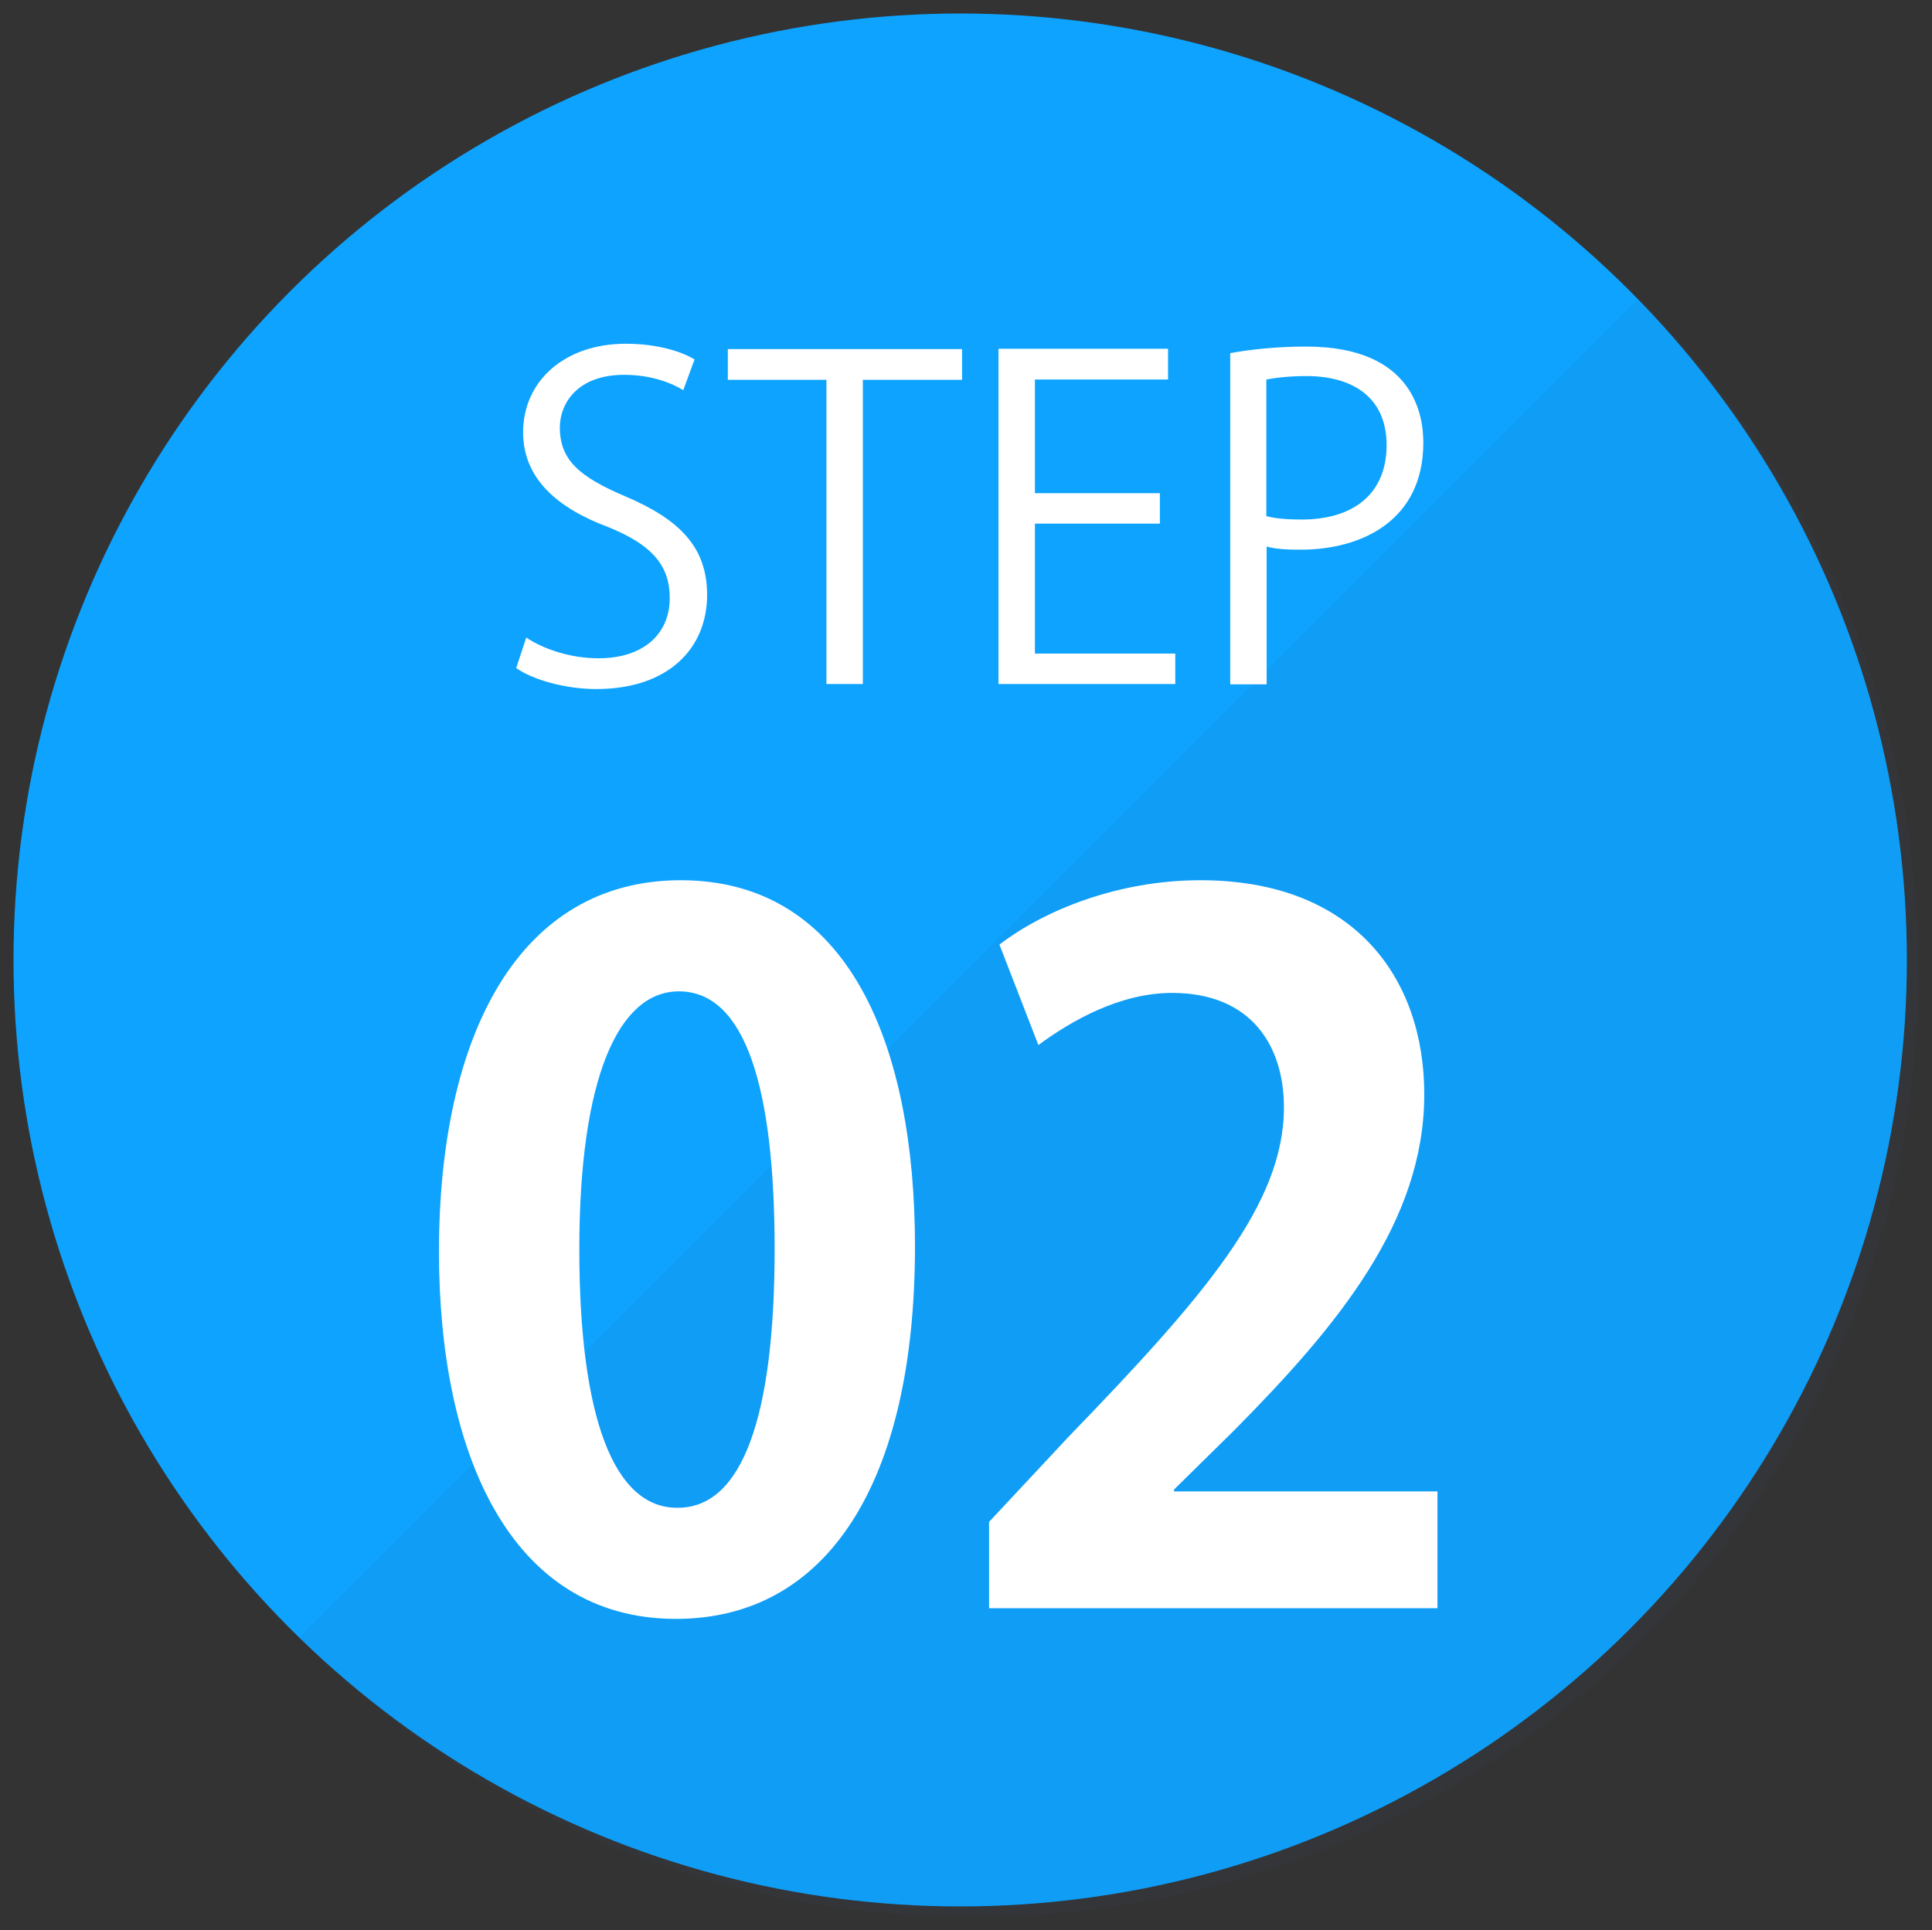
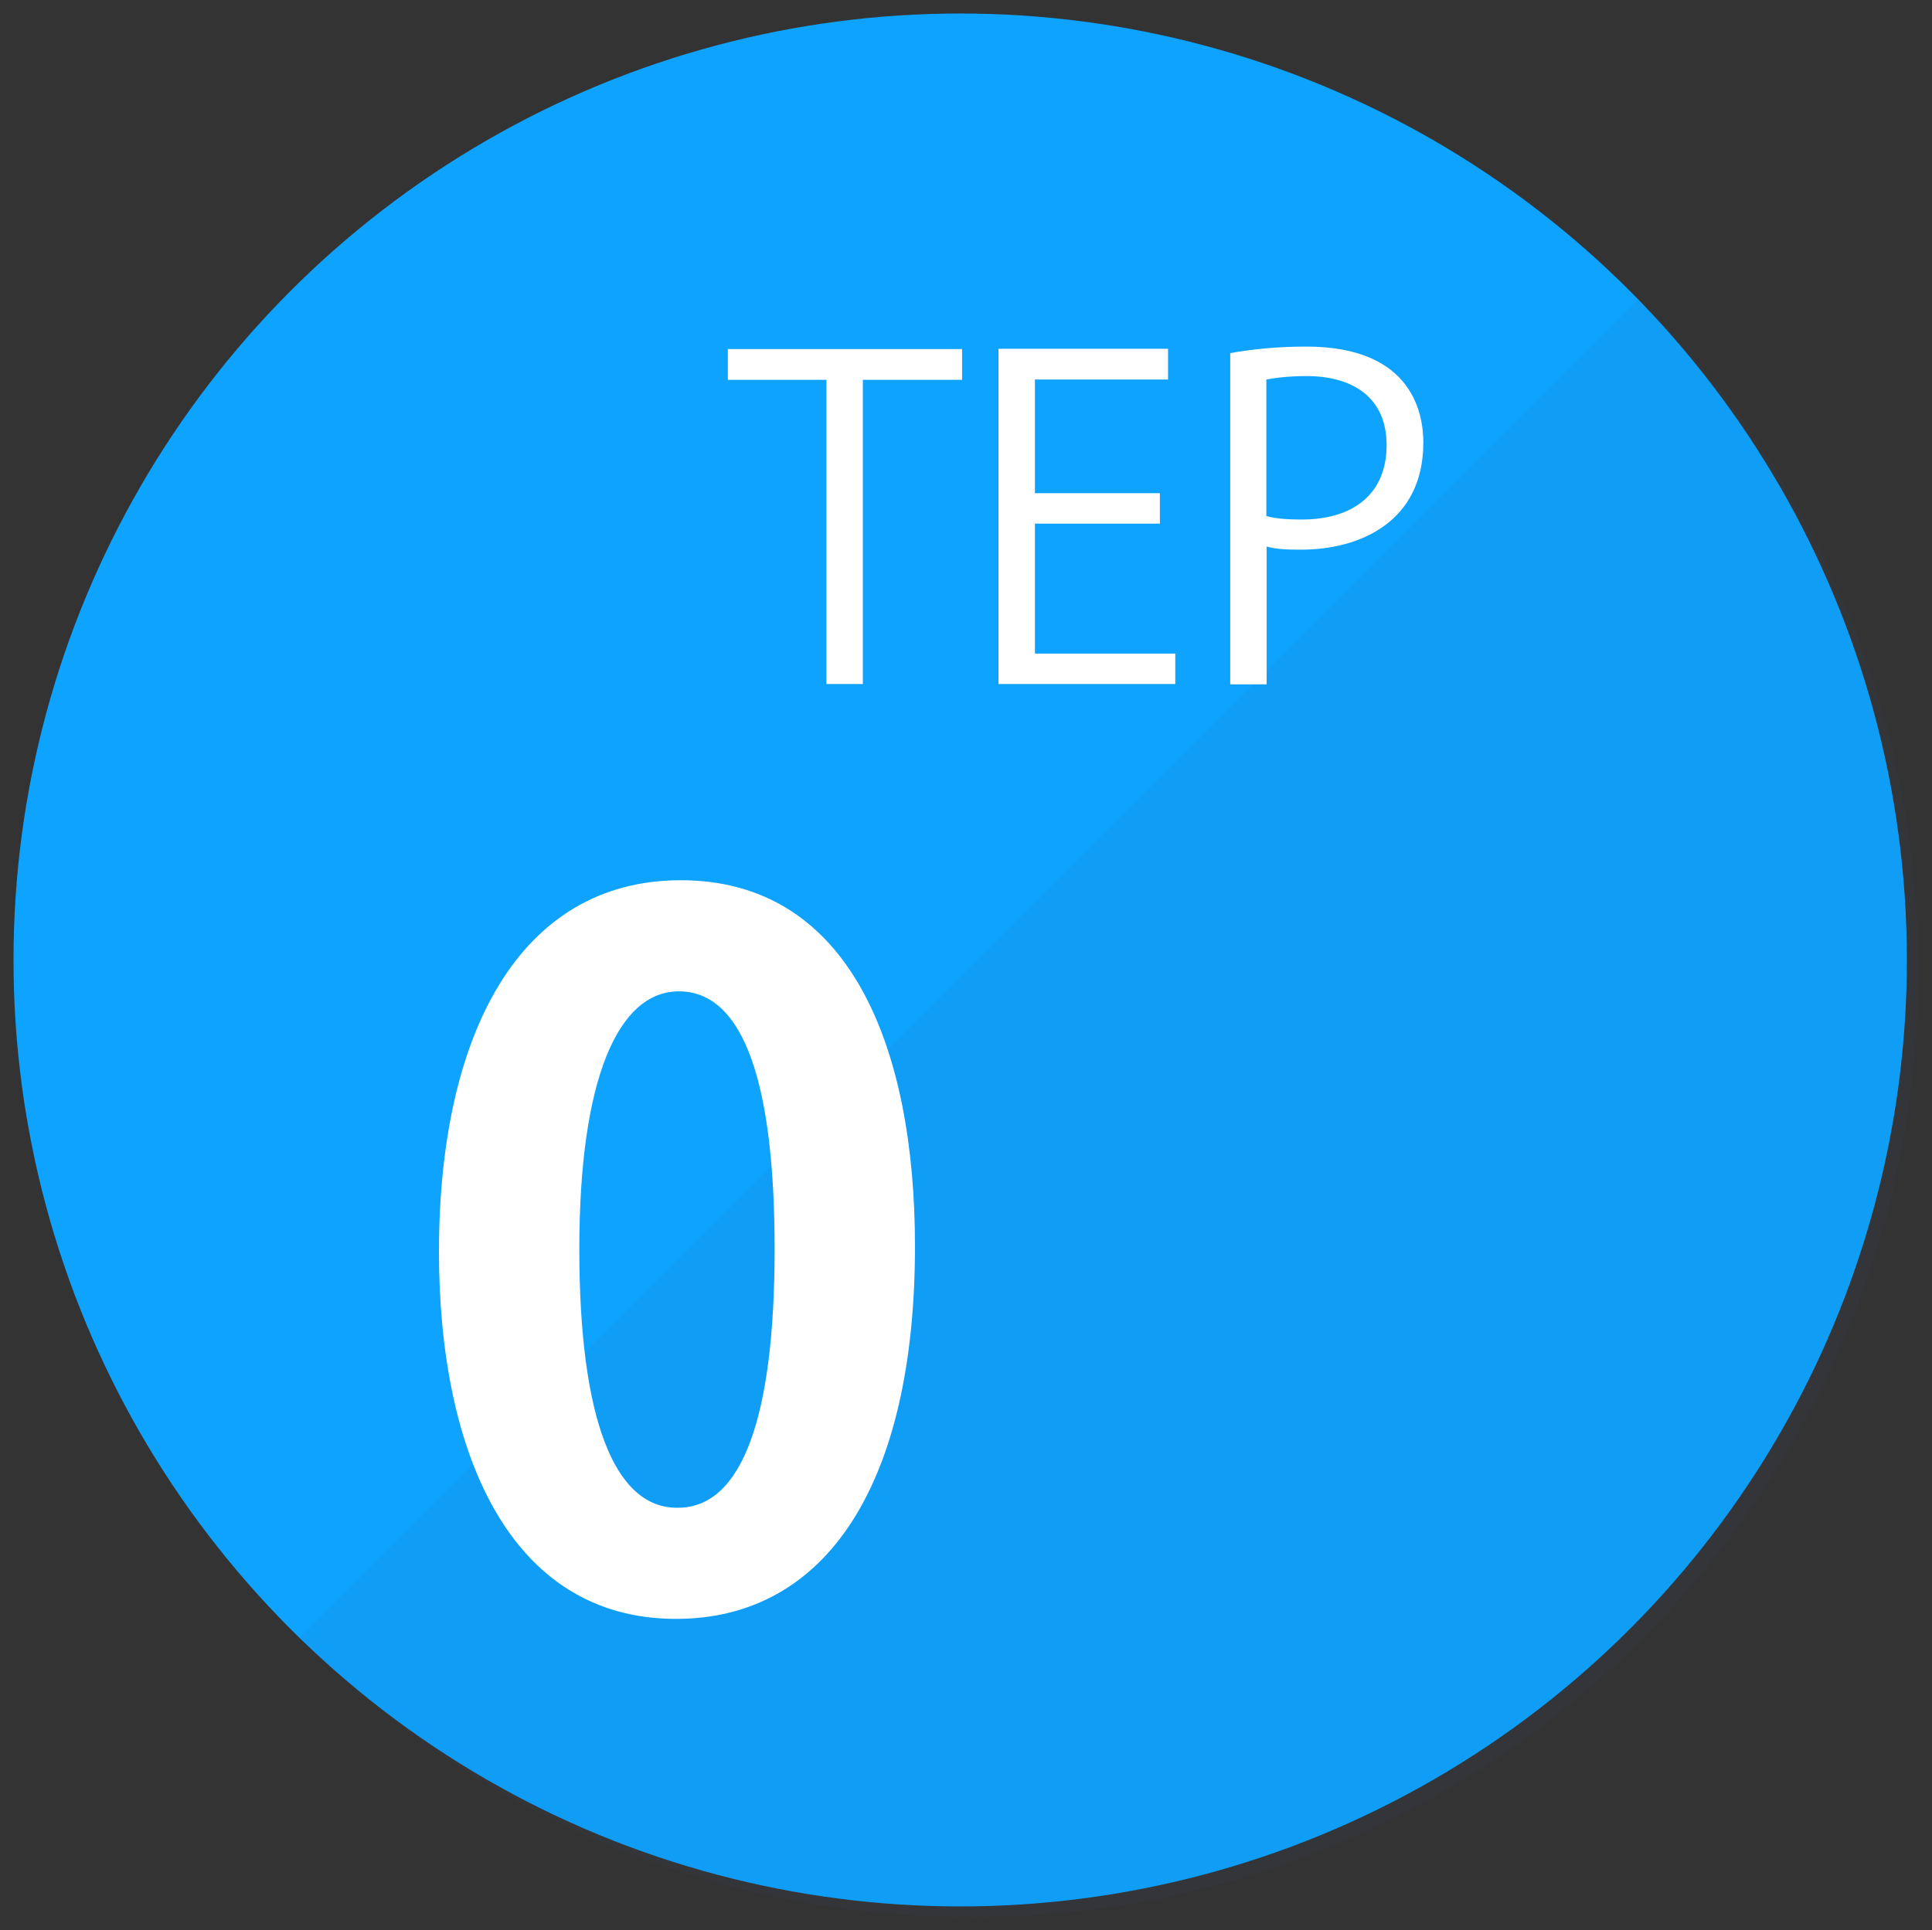
<svg xmlns="http://www.w3.org/2000/svg" version="1.1" id="レイヤー_1" x="0px" y="0px" viewBox="0 0 61.53 61.49" style="enable-background:new 0 0 61.53 61.49;" xml:space="preserve">
  <rect x="0" y="0" width="61.53" height="61.49" fill="#333333" stroke="none" />
  <style type="text/css"> .st0{fill:#0DA3FF;} .st1{opacity:0.07;fill:#354B78;} .st2{fill:#FFFFFF;} </style>
  <g>
    <circle class="st0" cx="30.58" cy="30.58" r="30.15" />
    <path class="st1" d="M61.1,30.92c0,16.65-13.5,30.15-30.16,30.15c-8.36,0-15.93-3.41-21.4-8.91L52.19,9.51 C57.69,14.98,61.1,22.55,61.1,30.92z" />
    <g>
      <path class="st2" d="M13.98,39.88c0-6.95,2.57-11.84,7.7-11.84c5.38,0,7.46,5.31,7.46,11.66c0,7.55-2.81,11.87-7.61,11.87 C16.22,51.57,13.98,46.25,13.98,39.88z M21.59,48.03c2.05,0,3.08-2.9,3.08-8.24c0-5.16-0.94-8.21-3.05-8.21 c-1.93,0-3.17,2.78-3.17,8.21c0,5.41,1.12,8.24,3.11,8.24H21.59z" />
-       <path class="st2" d="M45.78,51.23H31.5v-2.75l2.54-2.72c4.32-4.47,6.85-7.4,6.85-10.48c0-1.99-1.06-3.65-3.56-3.65 c-1.66,0-3.2,0.88-4.26,1.66l-1.24-3.2c1.42-1.09,3.77-2.05,6.4-2.05c4.89,0,7.13,3.11,7.13,6.82c0,4.05-2.75,7.37-6.07,10.72 l-1.9,1.87v0.06h8.39V51.23z" />
    </g>
    <g>
-       <path class="st2" d="M21.76,12.43c-0.31-0.2-0.98-0.49-1.88-0.49c-1.49,0-2.05,0.91-2.05,1.68c0,1.05,0.65,1.58,2.08,2.19 c1.72,0.73,2.61,1.61,2.61,3.14c0,1.7-1.23,3-3.53,3c-0.97,0-2.02-0.29-2.55-0.67l0.32-0.97c0.57,0.38,1.43,0.66,2.3,0.66 c1.43,0,2.27-0.77,2.27-1.92c0-1.05-0.58-1.7-1.96-2.26c-1.61-0.6-2.71-1.54-2.71-3.02c0-1.63,1.32-2.82,3.27-2.82 c1.01,0,1.78,0.25,2.19,0.5L21.76,12.43z" />
      <path class="st2" d="M30.64,12.1h-3.16v9.69h-1.16V12.1h-3.14v-0.98h7.46V12.1z" />
      <path class="st2" d="M37.44,21.79H31.8V11.11h5.4v0.98h-4.24v3.62h3.98v0.97h-3.98v4.14h4.47V21.79z" />
      <path class="st2" d="M39.17,11.25c0.62-0.11,1.43-0.21,2.43-0.21c3.45,0,3.73,2.22,3.73,3.06c0,2.51-2,3.41-3.9,3.41 c-0.41,0-0.77-0.01-1.09-0.1v4.39h-1.16V11.25z M40.33,16.44c0.29,0.08,0.67,0.11,1.12,0.11c1.68,0,2.71-0.84,2.71-2.37 s-1.09-2.2-2.55-2.2c-0.59,0-1.02,0.06-1.28,0.11V16.44z" />
    </g>
  </g>
</svg>